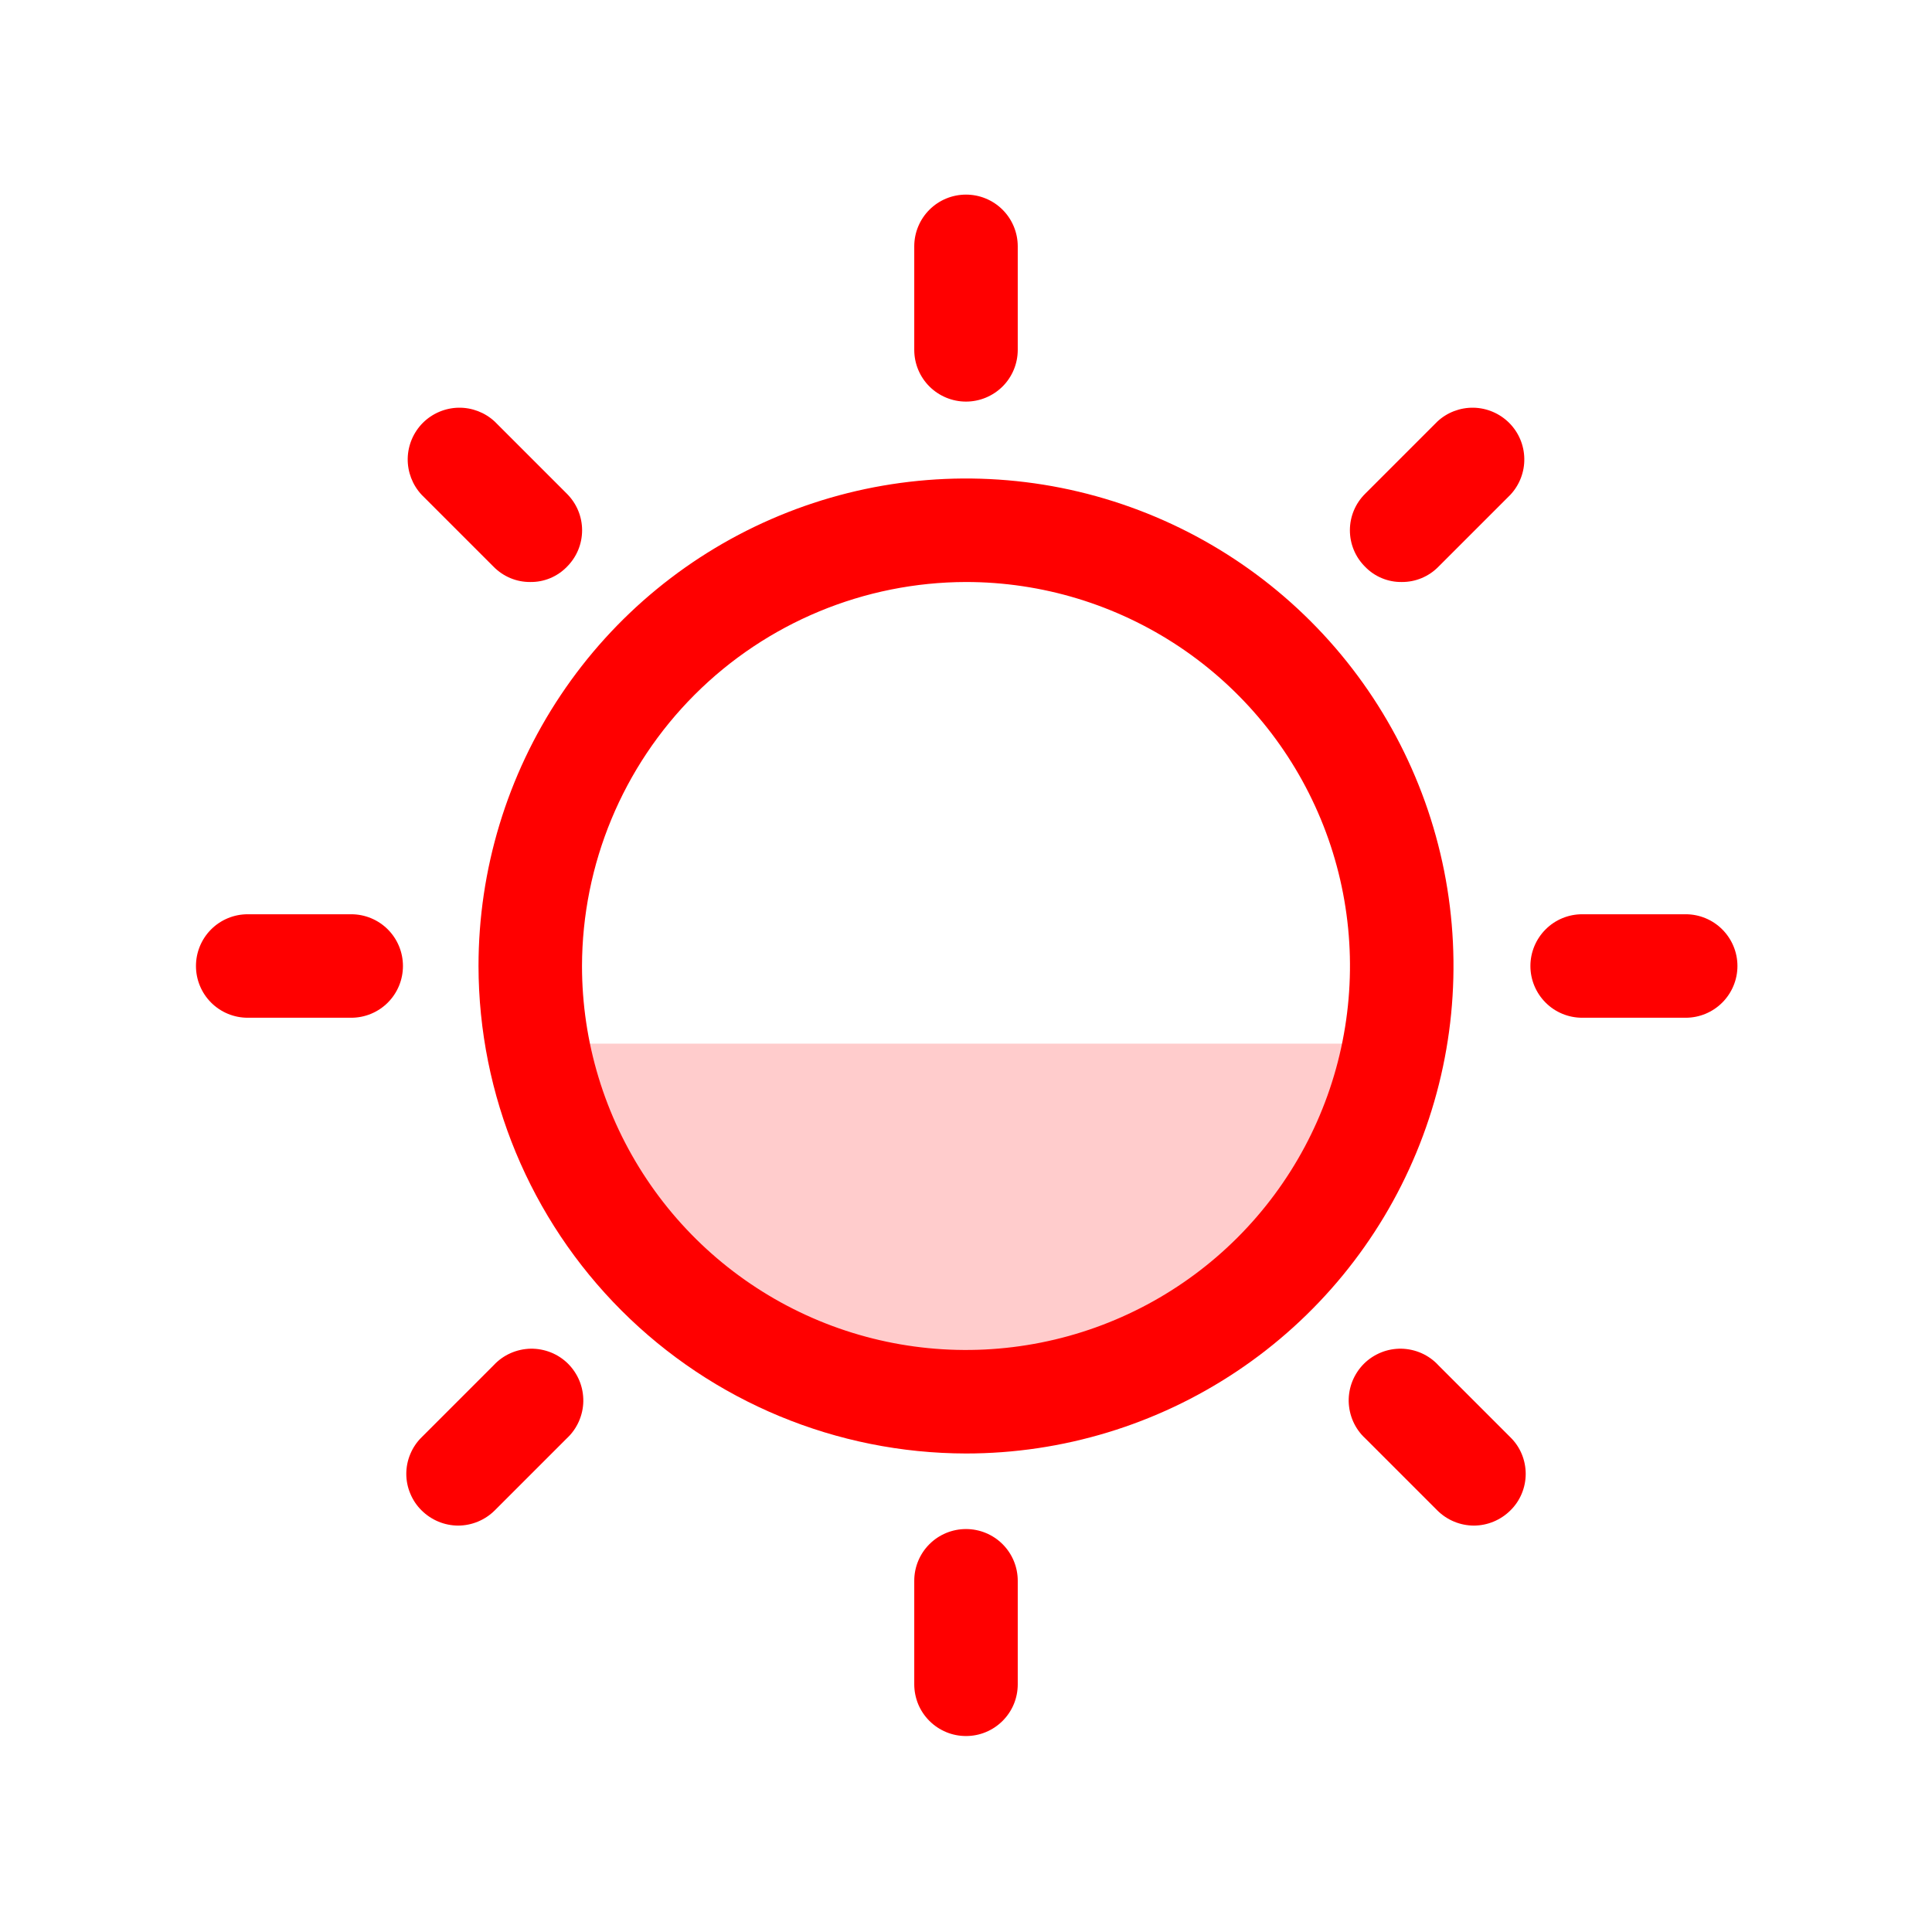
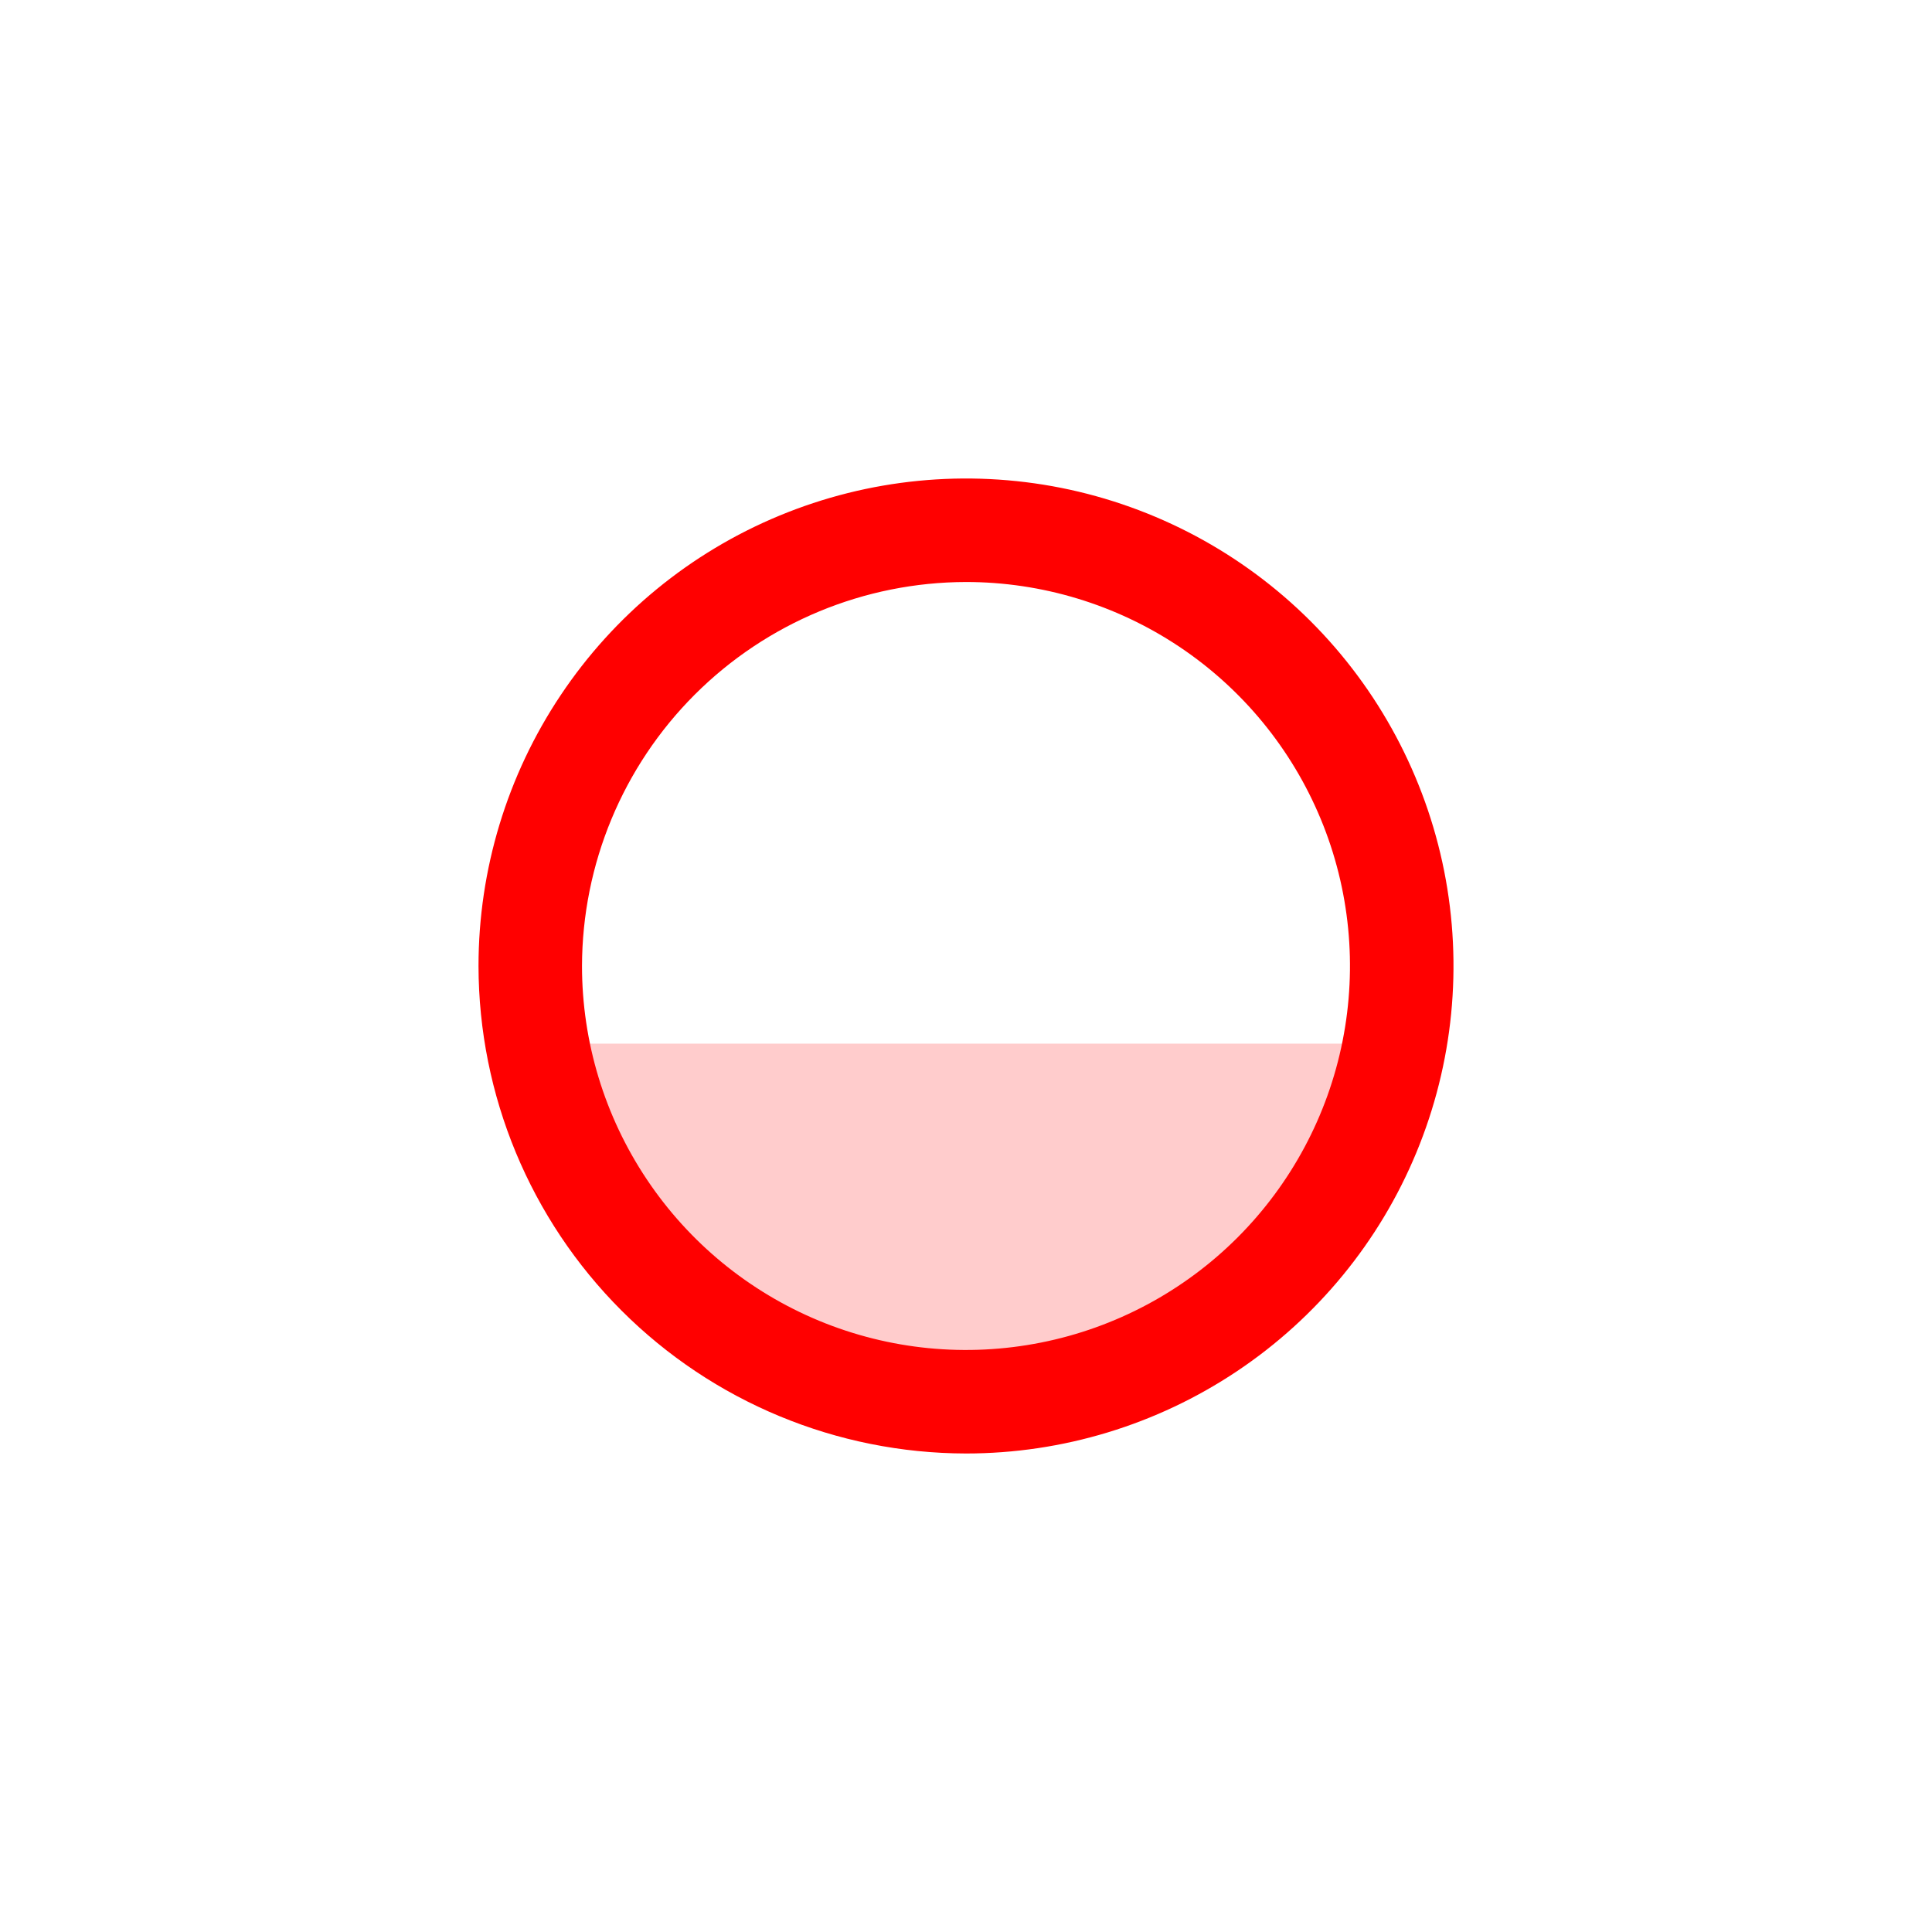
<svg xmlns="http://www.w3.org/2000/svg" width="37" height="37" viewBox="0 0 37 37" fill="none">
  <path opacity="0.2" d="M10.215 19.987C10.215 20.555 13.921 26.786 18.5 26.786C23.079 26.786 26.733 20.753 26.785 19.987L10.215 19.987Z" fill="#FF0000" />
  <path d="M18.5 27.836C20.346 27.836 22.151 27.288 23.687 26.262C25.222 25.237 26.419 23.779 27.125 22.073C27.832 20.367 28.017 18.49 27.657 16.679C27.296 14.868 26.407 13.204 25.102 11.899C23.796 10.593 22.132 9.704 20.321 9.343C18.51 8.983 16.633 9.168 14.927 9.875C13.221 10.581 11.763 11.778 10.738 13.313C9.712 14.848 9.164 16.654 9.164 18.5C9.168 20.975 10.152 23.348 11.902 25.098C13.652 26.848 16.025 27.832 18.5 27.836ZM18.5 11.146C19.954 11.146 21.376 11.578 22.586 12.386C23.795 13.194 24.737 14.342 25.294 15.686C25.851 17.029 25.996 18.508 25.712 19.935C25.429 21.361 24.728 22.671 23.7 23.7C22.672 24.728 21.361 25.429 19.935 25.712C18.508 25.996 17.03 25.851 15.686 25.294C14.342 24.737 13.194 23.795 12.386 22.585C11.578 21.376 11.146 19.954 11.146 18.5C11.15 16.551 11.926 14.682 13.304 13.304C14.682 11.926 16.551 11.15 18.5 11.146Z" fill="#FF0000" />
-   <path d="M18.5 7.691C18.763 7.691 19.015 7.586 19.201 7.401C19.387 7.215 19.491 6.963 19.491 6.7L19.491 4.718C19.491 4.455 19.387 4.203 19.201 4.017C19.015 3.831 18.763 3.727 18.5 3.727C18.237 3.727 17.985 3.831 17.799 4.017C17.613 4.203 17.509 4.455 17.509 4.718L17.509 6.7C17.509 6.963 17.613 7.215 17.799 7.401C17.985 7.586 18.237 7.691 18.5 7.691ZM26.845 11.146C26.975 11.147 27.104 11.122 27.224 11.072C27.345 11.022 27.454 10.948 27.545 10.856L28.926 9.475C29.101 9.287 29.197 9.038 29.192 8.782C29.188 8.525 29.084 8.28 28.902 8.098C28.72 7.917 28.475 7.813 28.219 7.808C27.962 7.804 27.713 7.899 27.526 8.074L26.145 9.455C26.052 9.547 25.978 9.656 25.928 9.776C25.878 9.896 25.852 10.025 25.852 10.155C25.852 10.286 25.878 10.415 25.928 10.535C25.978 10.655 26.052 10.764 26.145 10.856C26.235 10.949 26.344 11.023 26.465 11.073C26.585 11.123 26.715 11.148 26.845 11.146ZM30.3 19.491L32.283 19.491C32.545 19.491 32.797 19.387 32.983 19.201C33.169 19.015 33.274 18.763 33.274 18.5C33.274 18.237 33.169 17.985 32.983 17.799C32.797 17.613 32.545 17.509 32.283 17.509L30.3 17.509C30.038 17.509 29.785 17.613 29.6 17.799C29.414 17.985 29.309 18.237 29.309 18.5C29.309 18.763 29.414 19.015 29.6 19.201C29.785 19.387 30.038 19.491 30.3 19.491ZM28.226 29.217C28.488 29.216 28.74 29.111 28.926 28.926C29.019 28.835 29.093 28.726 29.143 28.605C29.193 28.485 29.219 28.356 29.219 28.226C29.219 28.096 29.193 27.967 29.143 27.846C29.093 27.726 29.019 27.617 28.926 27.526L27.545 26.145C27.455 26.047 27.345 25.969 27.224 25.915C27.102 25.861 26.971 25.832 26.838 25.829C26.705 25.827 26.572 25.851 26.449 25.901C26.326 25.951 26.213 26.025 26.119 26.119C26.025 26.214 25.951 26.326 25.901 26.449C25.851 26.573 25.827 26.705 25.829 26.838C25.832 26.971 25.861 27.102 25.915 27.224C25.969 27.345 26.047 27.455 26.145 27.545L27.526 28.926C27.712 29.111 27.963 29.216 28.226 29.217ZM18.5 33.247C18.63 33.247 18.759 33.222 18.879 33.172C19 33.122 19.109 33.049 19.201 32.957C19.293 32.865 19.366 32.756 19.416 32.636C19.466 32.515 19.491 32.386 19.491 32.256L19.491 30.274C19.491 30.011 19.387 29.759 19.201 29.573C19.015 29.387 18.763 29.283 18.5 29.283C18.237 29.283 17.985 29.387 17.799 29.573C17.613 29.759 17.509 30.011 17.509 30.274L17.509 32.256C17.509 32.386 17.535 32.515 17.584 32.636C17.634 32.756 17.707 32.865 17.799 32.957C17.891 33.049 18.001 33.122 18.121 33.172C18.241 33.222 18.37 33.247 18.5 33.247ZM8.774 29.217C9.037 29.216 9.289 29.111 9.475 28.926L10.856 27.545C10.953 27.455 11.031 27.345 11.085 27.224C11.139 27.102 11.169 26.971 11.171 26.838C11.173 26.705 11.149 26.573 11.099 26.449C11.049 26.326 10.975 26.214 10.881 26.119C10.787 26.025 10.675 25.951 10.551 25.901C10.428 25.852 10.296 25.827 10.162 25.829C10.03 25.832 9.898 25.861 9.777 25.915C9.655 25.969 9.546 26.047 9.455 26.145L8.074 27.526C7.981 27.617 7.908 27.726 7.858 27.846C7.807 27.967 7.781 28.096 7.781 28.226C7.781 28.356 7.807 28.485 7.858 28.605C7.908 28.726 7.981 28.835 8.074 28.926C8.26 29.111 8.512 29.216 8.774 29.217ZM4.744 19.491L6.726 19.491C6.989 19.491 7.241 19.387 7.427 19.201C7.613 19.015 7.717 18.763 7.717 18.5C7.717 18.237 7.613 17.985 7.427 17.799C7.241 17.613 6.989 17.509 6.726 17.509L4.744 17.509C4.481 17.509 4.229 17.613 4.043 17.799C3.857 17.985 3.753 18.237 3.753 18.5C3.753 18.763 3.857 19.015 4.043 19.201C4.229 19.387 4.481 19.491 4.744 19.491ZM10.155 11.146C10.286 11.148 10.415 11.123 10.536 11.073C10.656 11.023 10.765 10.949 10.856 10.856C10.948 10.764 11.022 10.655 11.072 10.535C11.122 10.415 11.148 10.286 11.148 10.155C11.148 10.025 11.122 9.896 11.072 9.776C11.022 9.656 10.948 9.547 10.856 9.455L9.475 8.074C9.287 7.899 9.038 7.804 8.782 7.808C8.525 7.813 8.28 7.917 8.098 8.098C7.917 8.28 7.813 8.525 7.808 8.782C7.804 9.038 7.899 9.287 8.074 9.475L9.455 10.856C9.546 10.948 9.656 11.022 9.776 11.072C9.896 11.122 10.025 11.147 10.155 11.146Z" fill="#FF0000" />
</svg>